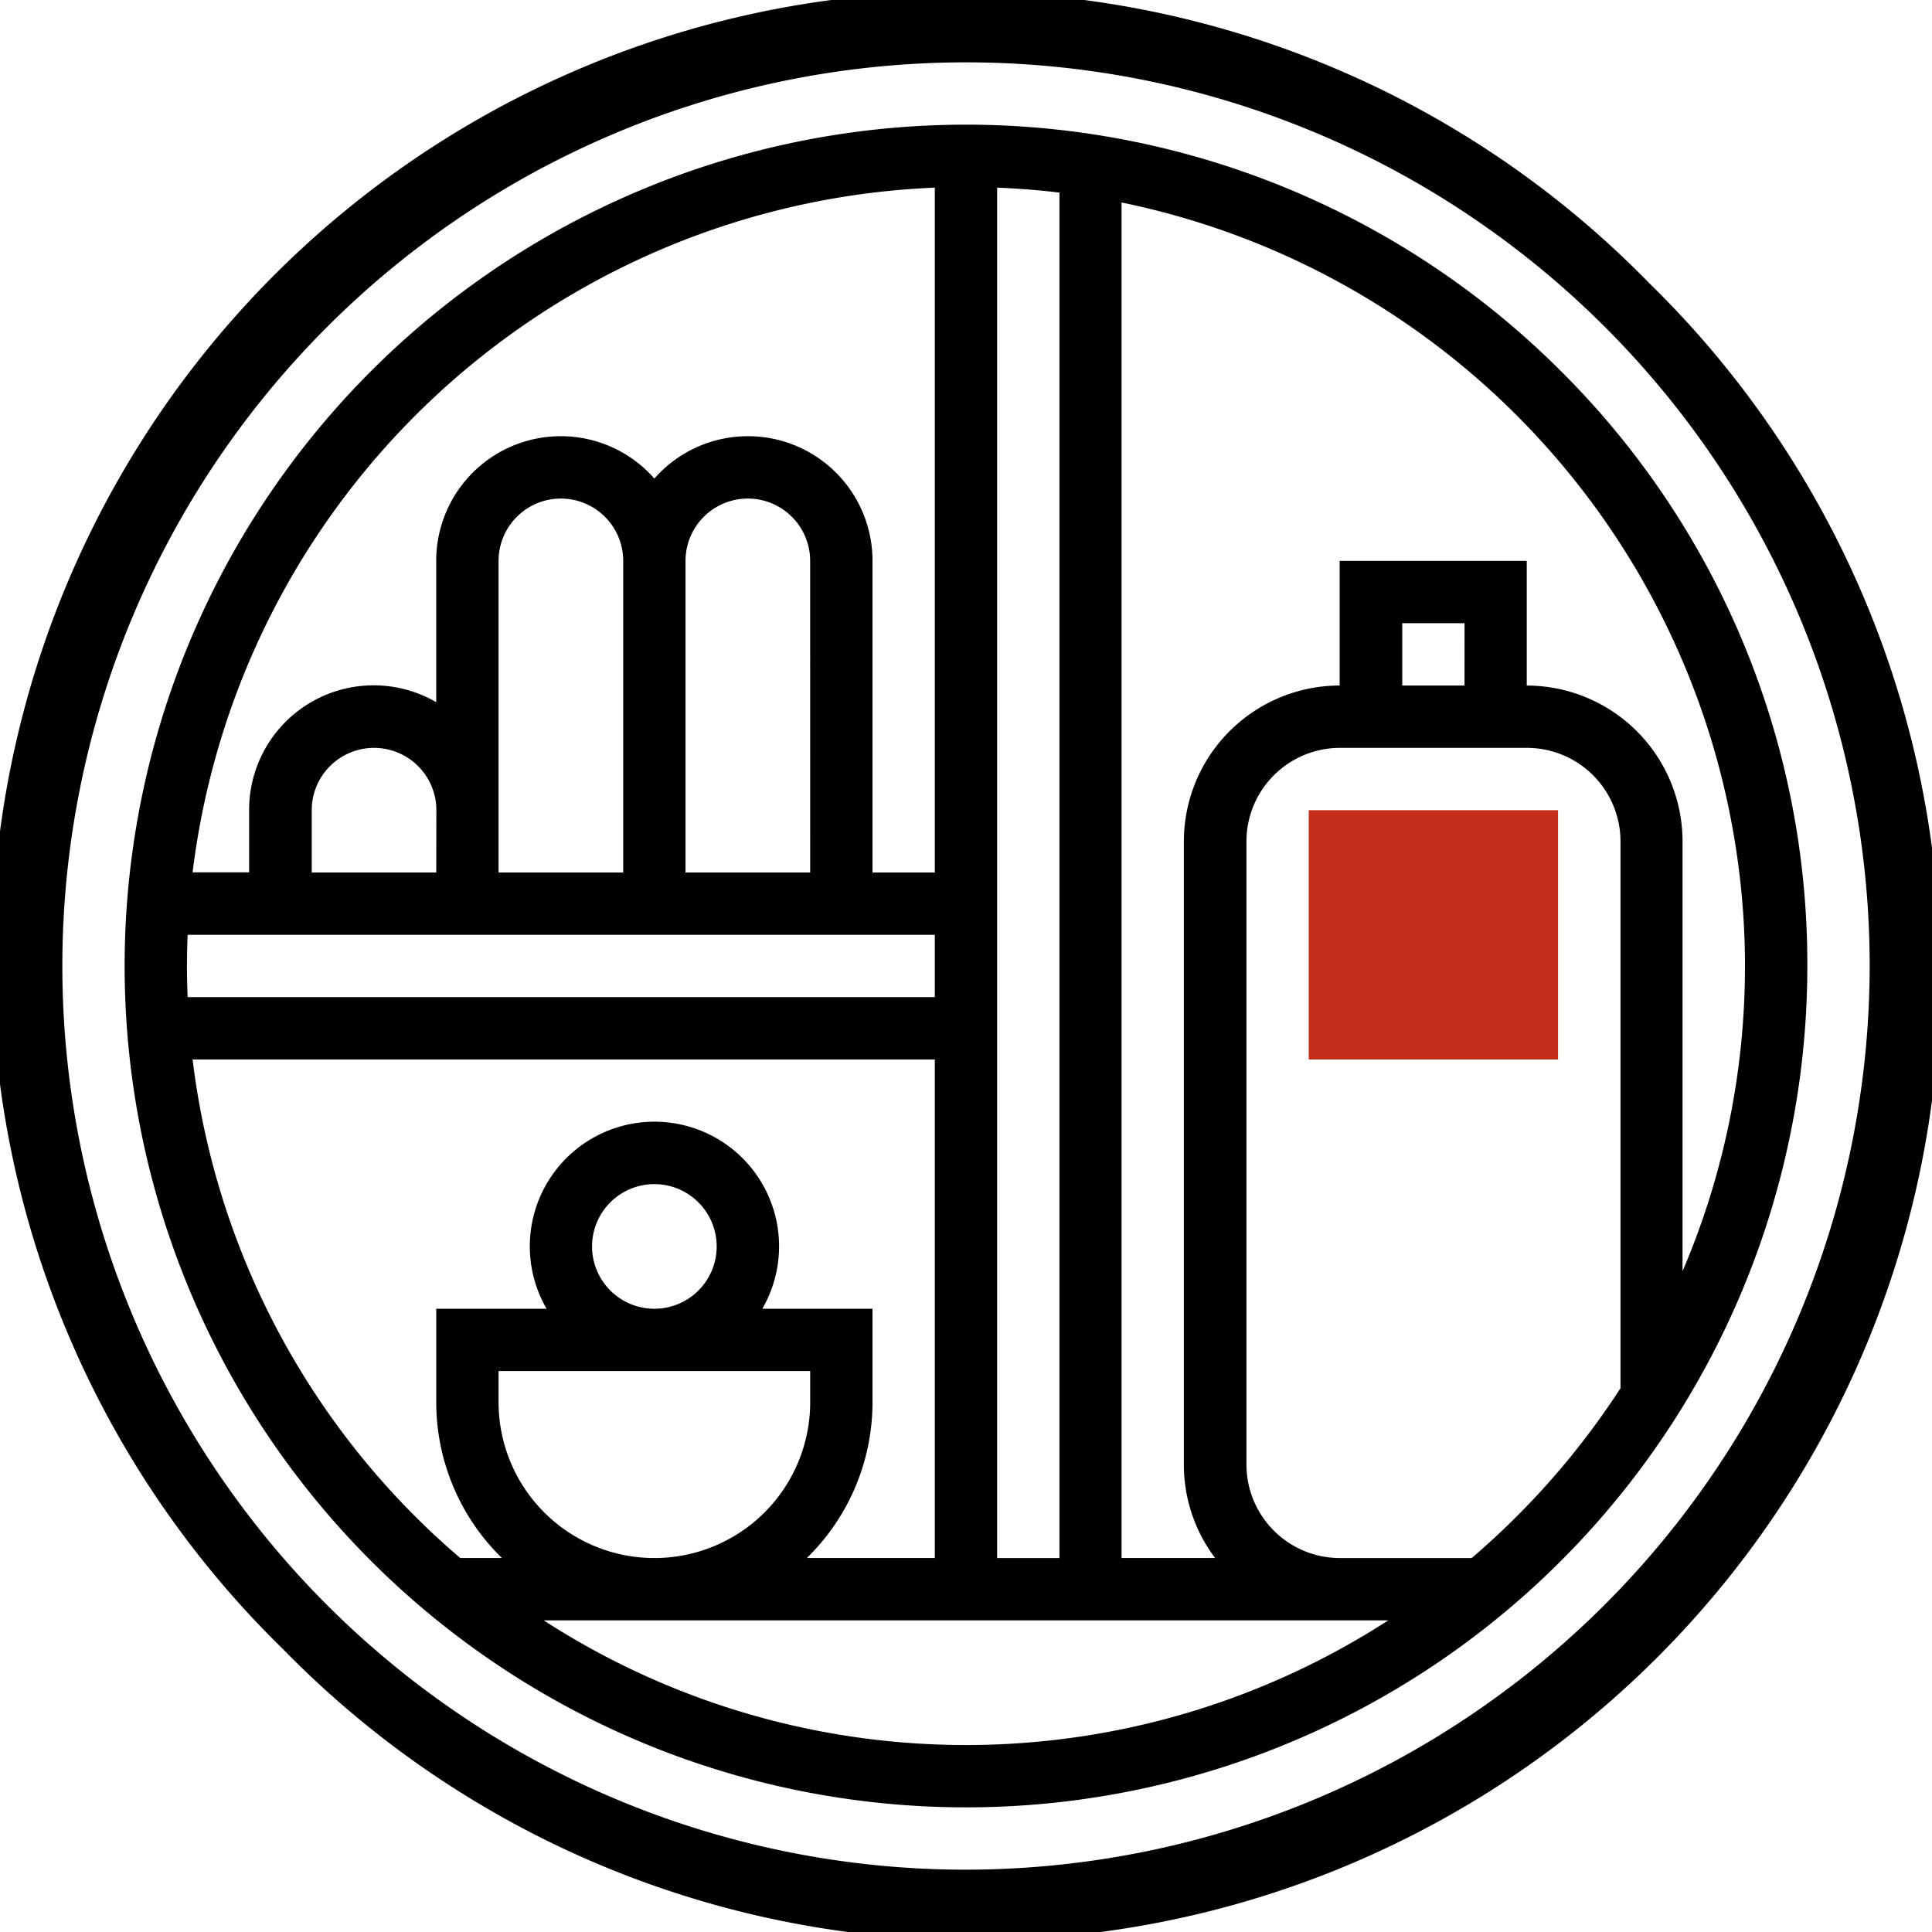
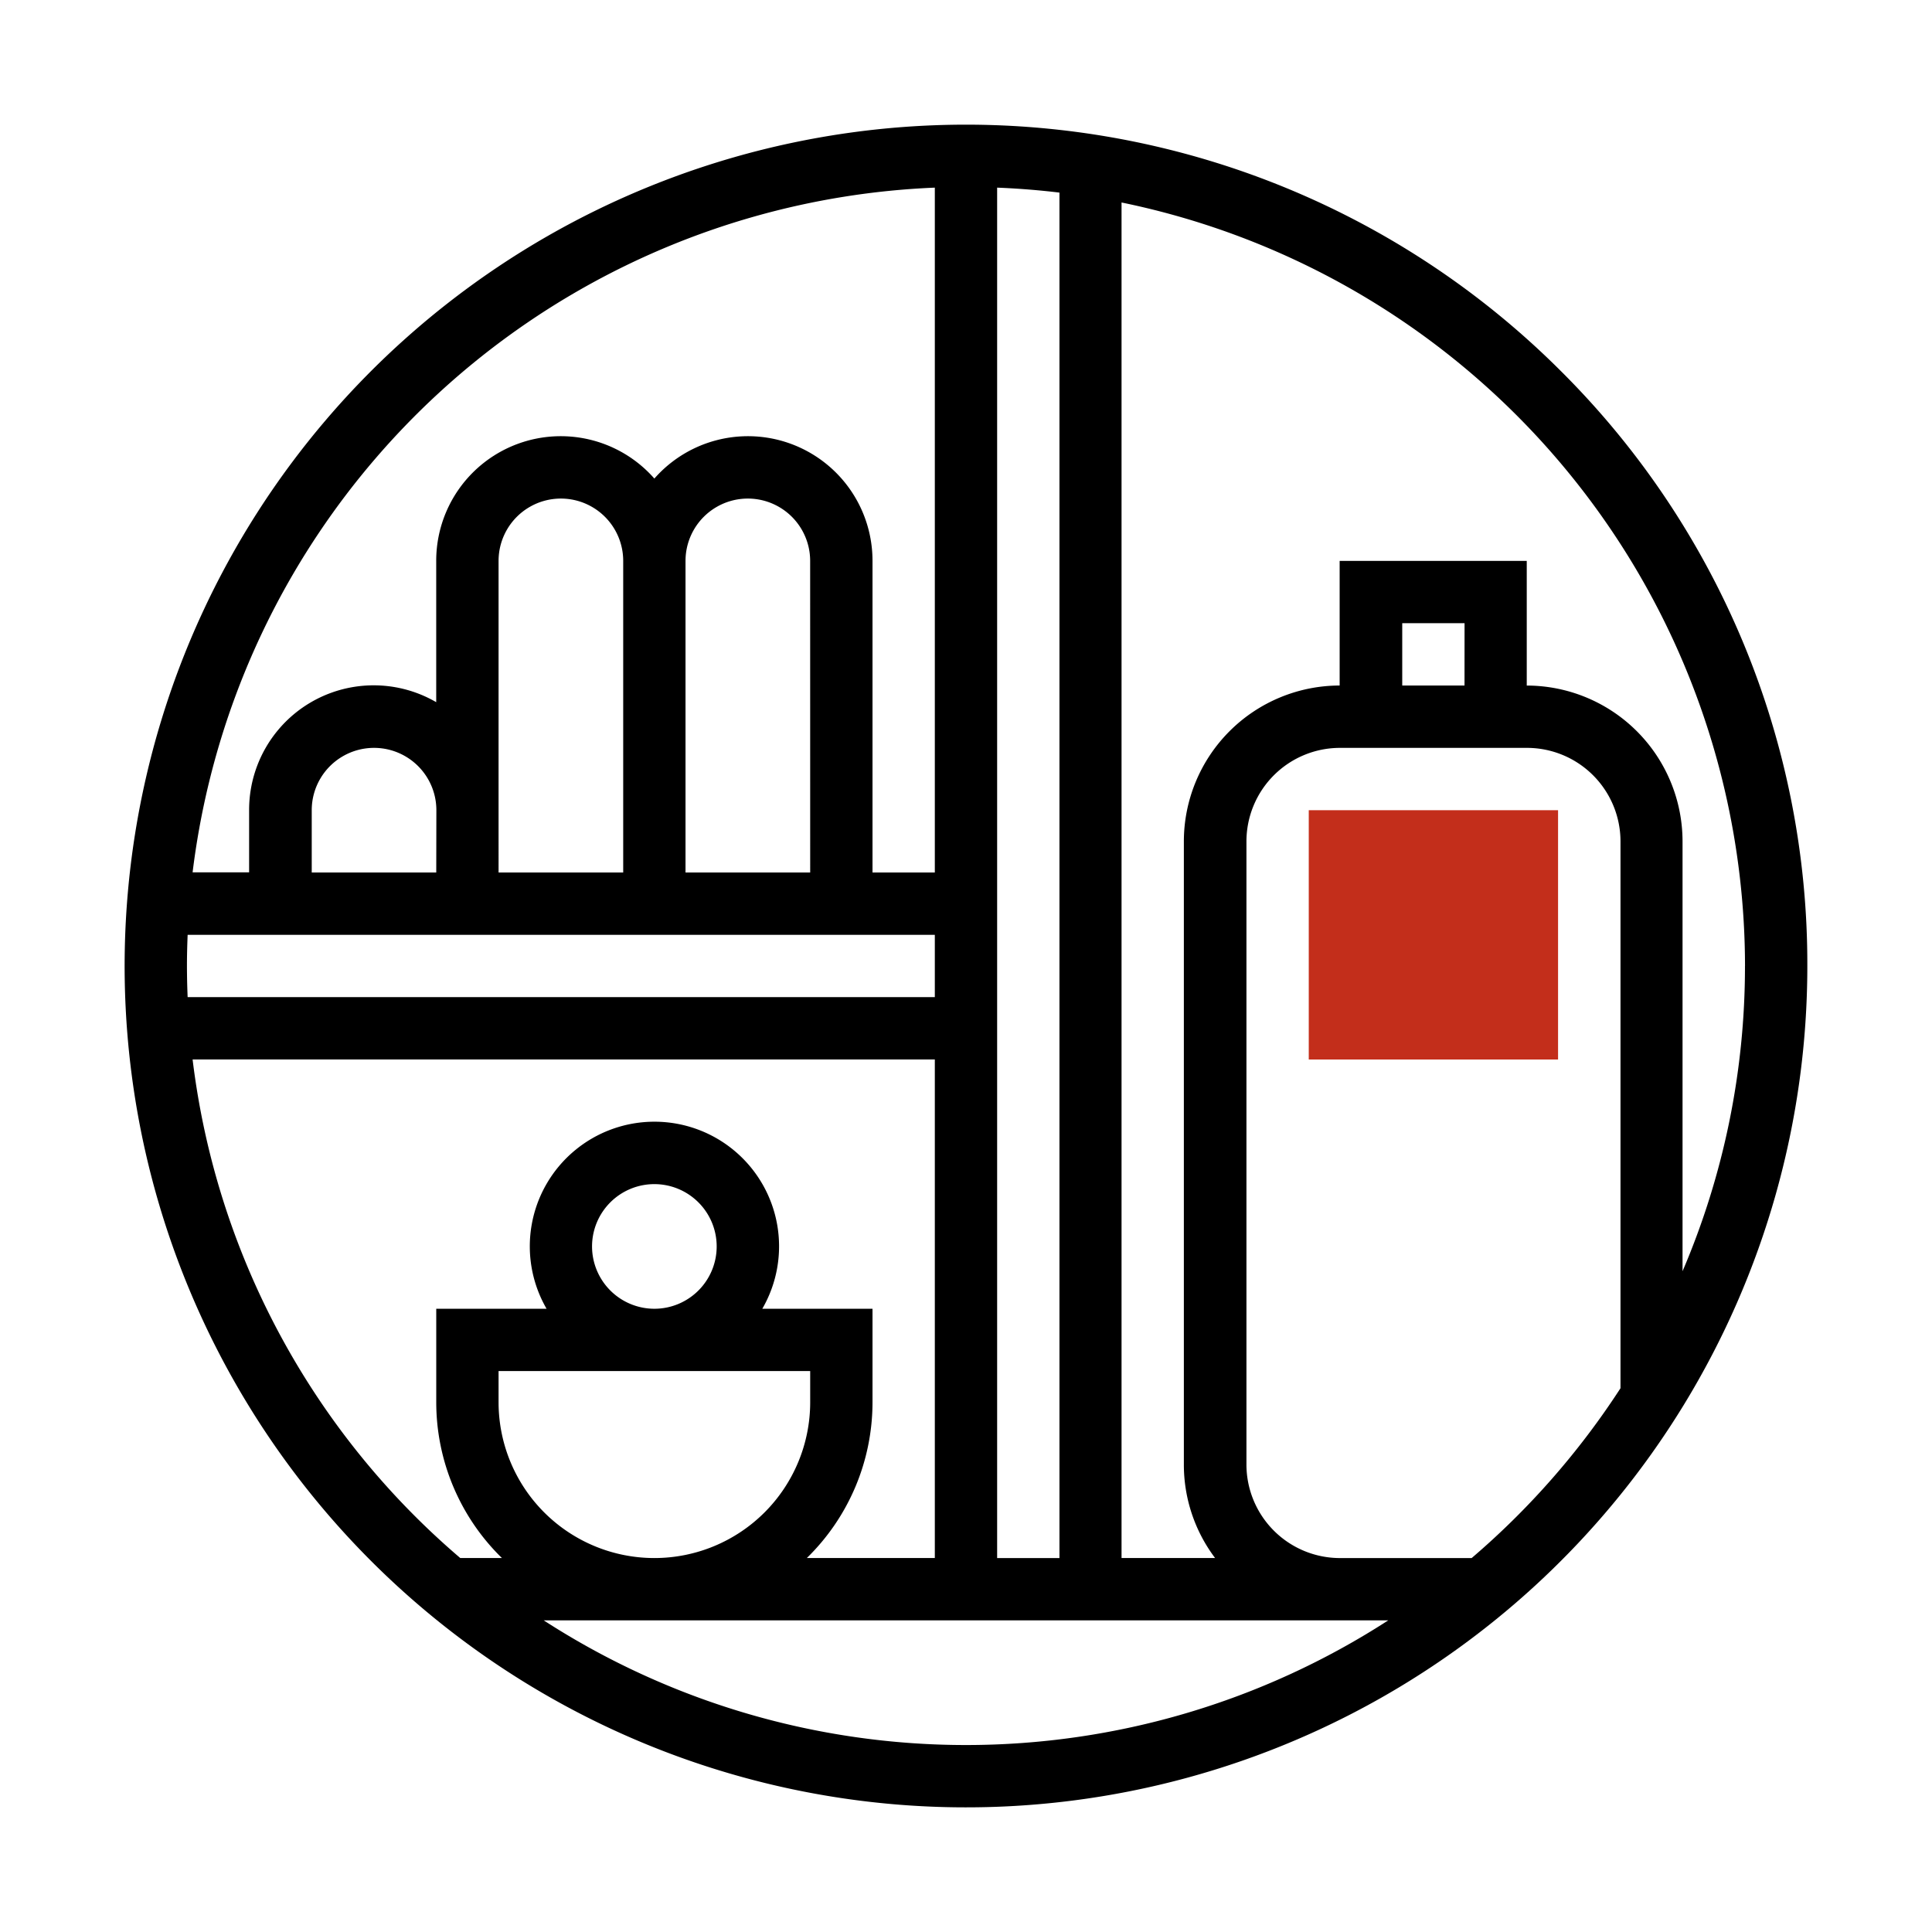
<svg xmlns="http://www.w3.org/2000/svg" width="50.597" height="50.597" viewBox="0 0 50.597 50.597">
  <g data-name="Group 26526">
    <g data-name="Group 26525">
      <path data-name="Path 13742" d="M342.529 214.529H336V208h6.529z" transform="translate(-301.725 -186.782)" style="fill:#c32e1b" />
    </g>
  </g>
  <g data-name="Group 26527">
-     <path data-name="Path 13743" d="M43.187 7.41A25.3 25.3 0 1 0 7.41 43.187 25.3 25.3 0 1 0 43.187 7.41zM25.3 48.965A23.666 23.666 0 1 1 48.965 25.3 23.693 23.693 0 0 1 25.3 48.965z" />
    <path data-name="Path 13744" d="M40.878 9.718a22.034 22.034 0 1 0 6.454 15.58 21.89 21.89 0 0 0-6.454-15.58zm4.821 15.58a20.289 20.289 0 0 1-1.635 7.994V22.034a4.085 4.085 0 0 0-4.08-4.08v-3.265h-4.9v3.264a4.085 4.085 0 0 0-4.08 4.08v16.322a4.059 4.059 0 0 0 .818 2.448h-2.45v-35.5A20.437 20.437 0 0 1 45.7 25.298zm-7.345-7.345h-1.631v-1.632h1.632zM4.896 25.298c0-.273.007-.545.018-.816h19.568v1.632H4.914a20.114 20.114 0 0 1-.018-.816zm8.161-4.08v-6.529a1.632 1.632 0 0 1 3.264 0v8.161h-3.264zm8.161 1.632h-3.265v-8.161a1.632 1.632 0 0 1 3.264 0zm-9.793 0H8.164v-1.632a1.632 1.632 0 1 1 3.264 0zM26.114 4.914q.825.033 1.632.13v35.76h-1.632zm-1.632 0V22.85H22.85v-8.161a3.262 3.262 0 0 0-5.713-2.156 3.262 3.262 0 0 0-5.713 2.156v3.7a3.262 3.262 0 0 0-4.9 2.825v1.632h-1.48A20.433 20.433 0 0 1 24.482 4.914zM5.044 27.746h19.438v13.057H21.13a5.7 5.7 0 0 0 1.72-4.08v-2.448h-2.886a3.264 3.264 0 1 0-5.65 0h-2.889v2.448a5.7 5.7 0 0 0 1.72 4.08h-1.091a20.386 20.386 0 0 1-7.01-13.057zm8.013 8.977v-.816h8.161v.816a4.08 4.08 0 0 1-8.161 0zm2.448-4.08a1.632 1.632 0 1 1 1.632 1.632 1.634 1.634 0 0 1-1.632-1.632zm-1.265 9.793h22.116a20.361 20.361 0 0 1-22.116 0zm24.3-1.632h-3.449a2.451 2.451 0 0 1-2.448-2.448V22.034a2.451 2.451 0 0 1 2.448-2.448h4.9a2.451 2.451 0 0 1 2.448 2.448v14.322a20.566 20.566 0 0 1-3.897 4.447z" />
  </g>
</svg>